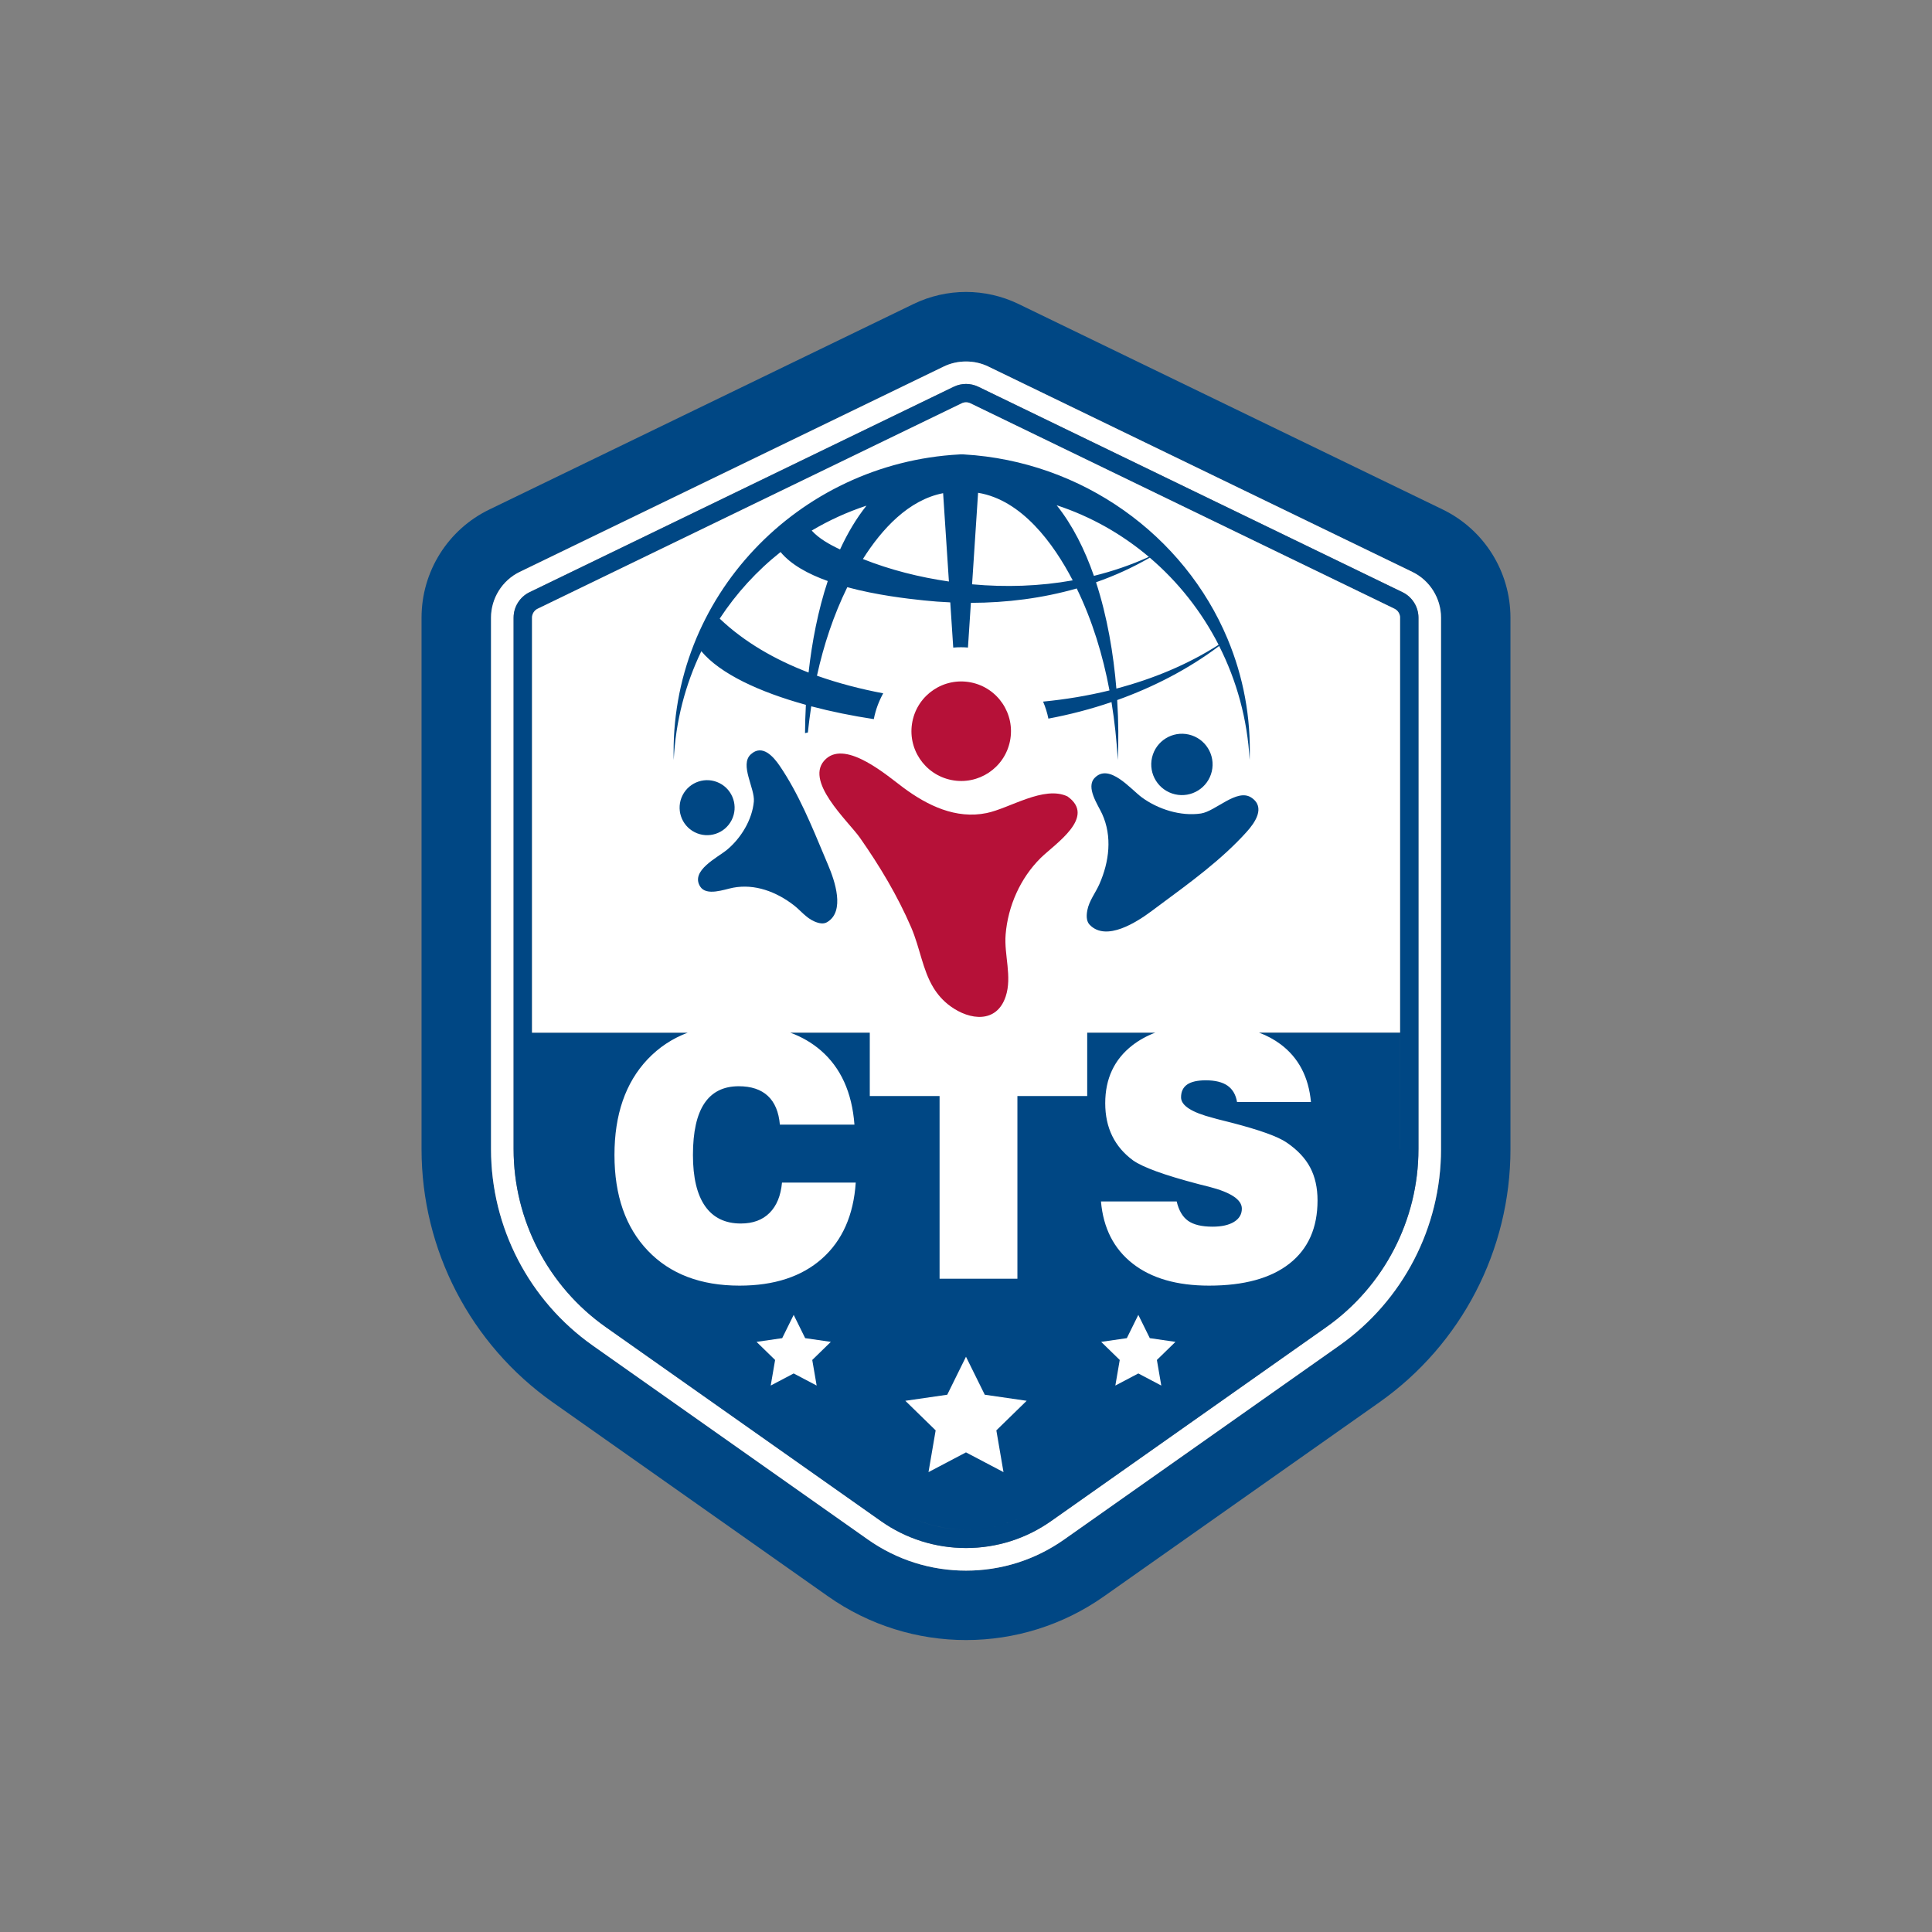
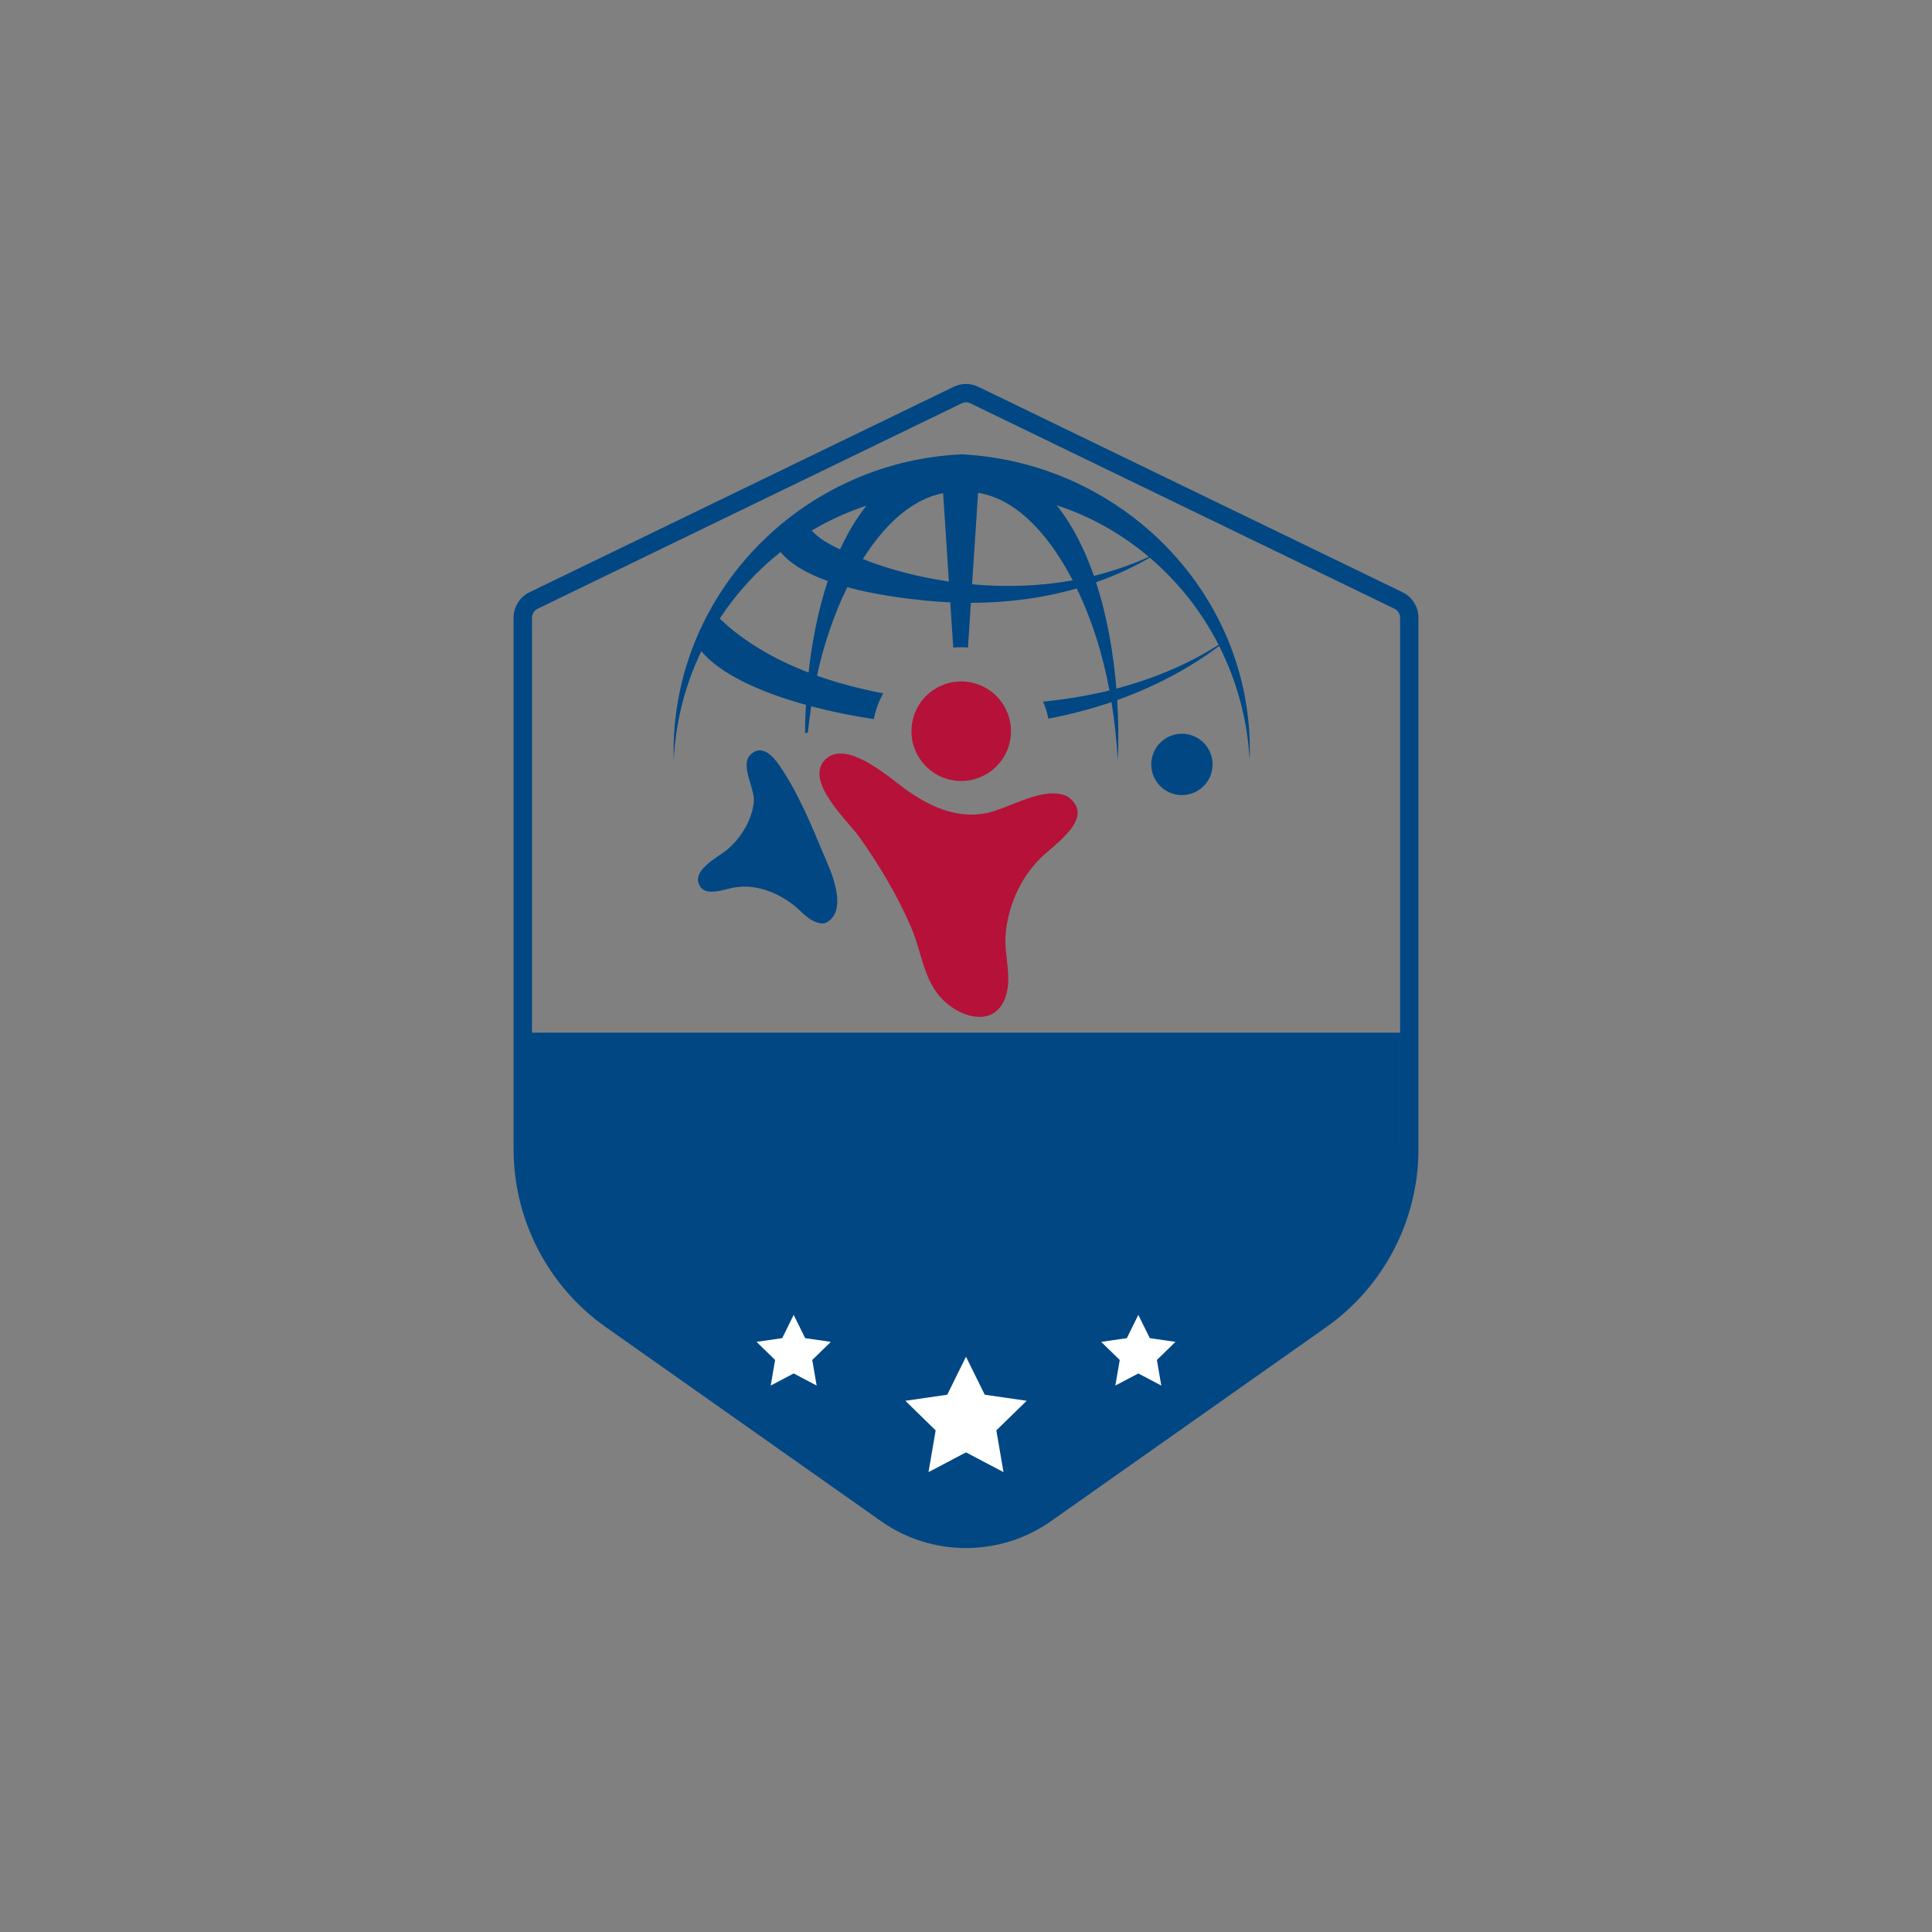
<svg xmlns="http://www.w3.org/2000/svg" version="1.1" style="" xml:space="preserve" width="566.93" height="566.93">
  <rect width="100%" height="100%" fill="#808080" stroke="none" />
  <rect id="backgroundrect" width="100%" height="100%" x="0" y="0" fill="none" stroke="none" />
  <style type="text/css">
	.st0{fill:#FFFFFF;}
	.st1{fill:#004784;}
	.st2{fill:#B61138;}
</style>
  <g class="currentLayer" style="">
    <title>Layer 1</title>
    <g id="svg_2">
      <g id="Logo">
        <g id="Paths">
-           <path id="Compound_Path03" class="st1" d="M423.33,149.5L298.85,89.19c-4.85-2.34-10.12-3.52-15.39-3.52     c-5.24,0-10.51,1.18-15.36,3.52L143.62,149.5c-12.19,5.88-19.92,18.22-19.92,31.73v156.02c0,29.54,14.38,57.23,38.53,74.27     l80.72,56.89c12.16,8.57,26.34,12.85,40.52,12.85c14.2,0,28.38-4.28,40.52-12.85l80.74-56.89c24.15-17.03,38.5-44.73,38.5-74.27     V181.23C443.22,167.72,435.49,155.39,423.33,149.5z M422.87,337.25c0,22.87-11.18,44.41-29.88,57.6l-80.72,56.91     c-8.47,5.96-18.44,9.13-28.8,9.13c-10.36,0-20.31-3.18-28.78-9.13l-80.72-56.91c-18.71-13.19-29.88-34.73-29.88-57.6V181.23     c0-5.66,3.3-10.93,8.39-13.42l124.48-60.28c4.04-1.94,8.98-1.94,13,0l124.48,60.28c5.12,2.49,8.42,7.75,8.42,13.42V337.25z" />
-           <path id="Compound_Path01" class="st0" d="M414.45,167.83l-124.48-60.29c-4.02-1.95-8.96-1.95-12.99,0l-124.48,60.29     c-5.11,2.47-8.41,7.74-8.41,13.41v156c0,22.89,11.17,44.43,29.88,57.62l80.72,56.91c8.47,5.97,18.42,9.12,28.78,9.12     c10.36,0,20.31-3.15,28.78-9.12l80.72-56.9c18.71-13.19,29.88-34.73,29.88-57.62v-156C422.86,175.56,419.56,170.3,414.45,167.83z      M416.23,337.24c0,20.74-10.12,40.25-27.07,52.2l-80.72,56.9c-7.35,5.18-15.98,7.91-24.97,7.91c-8.99,0-17.62-2.74-24.96-7.91     l-80.72-56.91c-16.95-11.95-27.07-31.46-27.07-52.2v-156c0-3.15,1.83-6.08,4.67-7.45l124.48-60.29c1.12-0.54,2.37-0.83,3.61-0.83     c1.24,0,2.49,0.29,3.61,0.83l124.48,60.29c2.84,1.37,4.67,4.3,4.67,7.45V337.24z" />
          <path class="st1" d="M411.56,173.79l-124.48-60.29c-1.12-0.54-2.37-0.83-3.61-0.83c-1.24,0-2.49,0.29-3.61,0.83l-124.48,60.29     c-2.84,1.37-4.67,4.3-4.67,7.45v156c0,20.74,10.12,40.26,27.07,52.2l80.72,56.91c7.35,5.18,15.98,7.91,24.97,7.91     c8.99,0,17.62-2.74,24.97-7.91l80.72-56.9c16.95-11.95,27.07-31.47,27.07-52.2v-156C416.23,178.09,414.4,175.16,411.56,173.79z      M266.34,444.77c5.29,2.68,11.12,4.09,17.13,4.09c7.85,0,15.39-2.39,21.8-6.89c-6.42,4.51-13.96,6.89-21.8,6.89     C277.46,448.87,271.63,447.46,266.34,444.77z M305.33,441.94C305.33,441.94,305.33,441.94,305.33,441.94l4.59-3.24L305.33,441.94     z M410.84,337.24c0,8.98-2.1,17.7-5.93,25.57C408.74,354.94,410.84,346.22,410.84,337.24l0-34.21H156.11v34.21     c0,8.62,1.92,17,5.46,24.61c-3.54-7.61-5.46-15.99-5.46-24.61v-156c0-1.08,0.65-2.13,1.63-2.6l124.48-60.29     c0.39-0.19,0.83-0.29,1.26-0.29c0.43,0,0.87,0.1,1.26,0.29l124.48,60.29c0.97,0.47,1.63,1.52,1.63,2.6V337.24z" id="svg_3" />
-           <path id="Path01" class="st0" d="M410.84,181.23c0-1.08-0.65-2.12-1.62-2.59l-124.48-60.3c-0.39-0.19-0.83-0.29-1.26-0.29     c-0.43,0-0.88,0.1-1.26,0.29l-124.48,60.3c-0.97,0.47-1.62,1.52-1.62,2.59v121.8h45.69c-4.54,1.71-8.47,4.32-11.79,7.82     c-6.47,6.85-9.71,16.21-9.71,28.07c0,11.89,3.27,21.26,9.8,28.09c6.54,6.84,15.5,10.25,26.9,10.25c10.17,0,18.24-2.64,24.2-7.93     c5.96-5.29,9.26-12.73,9.9-22.31h-21.64c-0.35,3.86-1.57,6.82-3.65,8.9c-2.08,2.08-4.89,3.11-8.43,3.11     c-4.6,0-8.1-1.7-10.48-5.09c-2.38-3.39-3.57-8.4-3.57-15.02c0-6.75,1.12-11.8,3.36-15.15c2.24-3.34,5.59-5.02,10.07-5.02     c3.67,0,6.52,0.95,8.55,2.84s3.2,4.7,3.53,8.43h21.88c-0.71-9.46-4.02-16.73-9.92-21.82c-2.56-2.2-5.53-3.93-8.91-5.18h23.33     v18.6h20.48v53.62h22.84v-53.62h20.48v-18.6H339c-2.51,0.96-4.75,2.2-6.71,3.72c-5.31,4.12-7.97,9.78-7.97,17     c0,3.59,0.68,6.79,2.05,9.59c1.37,2.8,3.42,5.21,6.16,7.21c1.42,0.99,3.68,2.05,6.79,3.19c3.11,1.14,7.28,2.4,12.53,3.78     c0.68,0.16,1.66,0.41,2.95,0.74c6.41,1.65,9.61,3.79,9.61,6.42c0,1.65-0.77,2.94-2.29,3.88c-1.53,0.94-3.63,1.41-6.3,1.41     c-3.19,0-5.59-0.58-7.2-1.73c-1.61-1.15-2.72-3.05-3.33-5.68h-22.22c0.68,7.84,3.78,13.92,9.3,18.24     c5.52,4.32,13,6.47,22.43,6.47c10.24,0,18.1-2.16,23.59-6.47c5.49-4.32,8.23-10.49,8.23-18.53c0-3.72-0.72-6.95-2.17-9.69     c-1.45-2.73-3.75-5.17-6.91-7.31c-2.54-1.75-7.95-3.69-16.23-5.83c-1.84-0.46-3.2-0.81-4.11-1.04c-0.29-0.07-0.71-0.18-1.26-0.35     c-6.25-1.61-9.37-3.62-9.37-6.03c0-1.68,0.6-2.93,1.79-3.76c1.19-0.82,3.01-1.24,5.46-1.24c2.77,0,4.9,0.53,6.4,1.58     c1.5,1.06,2.42,2.65,2.78,4.79h21.69c-0.68-7.35-3.64-12.99-8.89-16.93c-1.87-1.4-4-2.55-6.37-3.45h41.4V181.23z" />
        </g>
        <g id="Stars">
          <polygon class="st0" points="283.46,398.12 288.97,409.27 301.27,411.05 292.37,419.73 294.47,431.98 283.46,426.19      272.46,431.98 274.56,419.73 265.66,411.05 277.96,409.27    " id="svg_4" />
          <polygon class="st0" points="232.9,385.84 236.27,392.67 243.8,393.76 238.35,399.07 239.64,406.58 232.9,403.03 226.16,406.58      227.45,399.07 222,393.76 229.53,392.67    " id="svg_5" />
          <polygon class="st0" points="334.03,385.84 337.4,392.67 344.93,393.76 339.48,399.07 340.77,406.58 334.03,403.03      327.29,406.58 328.58,399.07 323.13,393.76 330.66,392.67    " id="svg_6" />
        </g>
        <g id="Globe_x5F_and_x5F_figures">
          <g id="svg_7">
            <path id="Globe_8_" class="st1" d="M236.48,206.83c-0.16,2.86-0.23,5.64-0.25,8.3c0.27-0.08,0.55-0.13,0.83-0.19      c0.27-2.56,0.6-5.12,0.99-7.68c5.87,1.55,12.09,2.81,18.36,3.76c0.01-0.03,0.01-0.07,0.02-0.1c0.53-2.67,1.47-5.18,2.74-7.47      c-6.58-1.25-13.14-2.94-19.44-5.17c1.97-8.98,4.86-17.73,8.9-25.97c8.58,2.32,17.48,3.36,22.5,3.88      c2.56,0.27,5.14,0.46,7.72,0.57c0.29,4.42,0.58,8.85,0.87,13.27c0.76-0.07,1.53-0.1,2.3-0.1c0.67,0,1.35,0.03,2.02,0.09      c0.29-4.37,0.57-8.75,0.86-13.12c10.5-0.02,21.01-1.35,31.06-4.22c4.59,9.44,7.67,19.57,9.61,29.92      c-6.41,1.57-12.95,2.65-19.48,3.28c0.69,1.62,1.21,3.29,1.55,4.99c6.25-1.17,12.46-2.78,18.52-4.85      c0.92,5.65,1.52,11.34,1.85,17c0.24-5.22,0.22-11.22-0.18-17.59c10.74-3.84,20.94-9.12,29.92-15.87      c5.14,10.15,8.29,21.48,8.95,33.46c0.43-12.58-1.9-24.56-6.43-35.42l-0.05-0.13c-12.72-30.41-42.65-52.1-77.32-54.12      c-0.04,0-0.08-0.01-0.12-0.01c0,0,0,0,0,0c-0.04,0-0.08-0.01-0.12-0.01h-0.92c-0.04,0-0.08,0.01-0.12,0.01c0,0,0,0,0,0      c-0.03,0-0.06,0.01-0.09,0.01c-47.32,2.53-85.21,41.93-83.83,89.68c0.56-11.42,3.42-22.21,8.1-31.94      C211.32,197.72,222.86,203.07,236.48,206.83z M357.59,189.21c-9.1,5.83-19.34,10.04-30,12.85c-0.84-10.2-2.68-21.12-5.97-31.2      c5.45-1.91,10.73-4.3,15.77-7.22C345.68,170.7,352.56,179.39,357.59,189.21z M337.13,163.41c-5.21,2.37-10.62,4.21-16.13,5.57      c-2.69-7.72-6.26-14.87-10.93-20.72C320.07,151.54,329.22,156.73,337.13,163.41z M287.01,144.61      c12.81,2.09,22.15,14.88,27.77,25.69c-9.69,1.74-19.66,2.06-29.53,1.16C285.84,162.5,286.43,153.56,287.01,144.61z       M276.75,144.72c0.57,8.64,1.13,17.28,1.7,25.92c-8.62-1.25-17.17-3.39-25.24-6.6C258.78,155.21,266.66,146.67,276.75,144.72z       M254.26,148.38c-3.03,3.81-5.59,8.15-7.75,12.85c-3.11-1.45-6.27-3.25-8.32-5.54C243.23,152.7,248.62,150.24,254.26,148.38z       M229.05,161.99c3.06,3.71,8.14,6.47,13.85,8.51c-2.86,8.64-4.64,17.92-5.63,26.85c-9.78-3.75-18.79-8.88-26.08-15.82      C216.07,174.09,222.11,167.49,229.05,161.99z M206.94,188.78c-0.69,0.84-0.9,1.46-1.13,2.26      C206.18,190.28,206.55,189.53,206.94,188.78z" />
            <g id="Figure_x5F_01_8_">
-               <path class="st1" d="M214.69,240.66c2.02-3.97,0.43-8.83-3.54-10.85c-3.97-2.02-8.83-0.43-10.85,3.54       c-2.02,3.97-0.43,8.83,3.54,10.85C207.82,246.22,212.67,244.63,214.69,240.66z" id="svg_8" />
              <path class="st1" d="M243.04,253.93c-0.33-0.78-0.66-1.57-0.99-2.36c-3.83-9.13-7.7-18.7-13.26-26.85       c-1.79-2.63-5.09-6.51-8.5-3.34c-3.3,3.07,1.27,9.96,0.92,13.84c-0.49,5.34-3.76,10.71-7.84,14.11       c-2.78,2.32-10.84,6.14-7.92,10.8c1.84,2.93,7.1,0.85,9.67,0.36c6.4-1.21,12.67,1.2,17.74,5.08c2.01,1.54,3.6,3.67,5.96,4.75       c0.88,0.4,1.62,0.6,2.26,0.64c0.63,0.04,1.16-0.09,1.59-0.34C248.12,267.47,244.9,258.32,243.04,253.93z" id="svg_9" />
            </g>
            <g id="Figure_x5F_03_8_">
-               <path class="st1" d="M367.17,234.03c-4.2-2.76-10.46,4.03-14.75,4.68c-5.92,0.89-12.61-1.23-17.38-4.74       c-3.26-2.4-9.54-10.12-13.81-5.71c-2.69,2.77,0.97,7.92,2.18,10.58c3.02,6.61,2.08,14.05-0.79,20.57       c-1.14,2.59-3.02,4.88-3.56,7.72c-0.2,1.06-0.22,1.92-0.09,2.61c0.13,0.7,0.4,1.23,0.79,1.63c4.87,5.07,13.92-0.86,18.19-4.04       c0.76-0.57,1.53-1.14,2.3-1.71c8.88-6.58,18.22-13.33,25.57-21.51C368.18,241.49,371.51,236.88,367.17,234.03z" id="svg_10" />
              <path class="st1" d="M344.78,233.08c4.84,1.13,9.68-1.88,10.81-6.72c1.13-4.84-1.88-9.68-6.72-10.81       c-4.84-1.13-9.68,1.88-10.81,6.72C336.93,227.11,339.94,231.95,344.78,233.08z" id="svg_11" />
            </g>
            <g id="Figure02_8_">
              <path class="st2" d="M279.2,228.89c7.91,1.58,15.6-3.55,17.18-11.46c1.58-7.91-3.55-15.6-11.46-17.18       c-7.91-1.58-15.6,3.55-17.18,11.46C266.16,219.62,271.29,227.31,279.2,228.89z" id="svg_12" />
              <path class="st2" d="M313.24,233.7c-6.92-3.28-16.98,3.51-23.74,4.89c-9.01,1.84-17.34-2.21-24.42-7.46       c-4.62-3.42-16.6-13.91-22.67-8.48c-6.94,6.21,6.5,18.3,9.94,23.2c5.79,8.27,11.01,16.97,15.01,26.25       c2.61,6.06,3.34,12.45,6.53,17.7c1.23,2.02,2.82,3.88,5.02,5.48c5.67,4.13,13.54,5.07,16.19-2.84       c1.96-5.86-0.5-12.24-0.01-18.21c0.69-8.36,4.3-16.53,10.27-22.45C309.56,247.63,321.83,239.77,313.24,233.7z" id="svg_13" />
            </g>
          </g>
        </g>
      </g>
    </g>
  </g>
</svg>